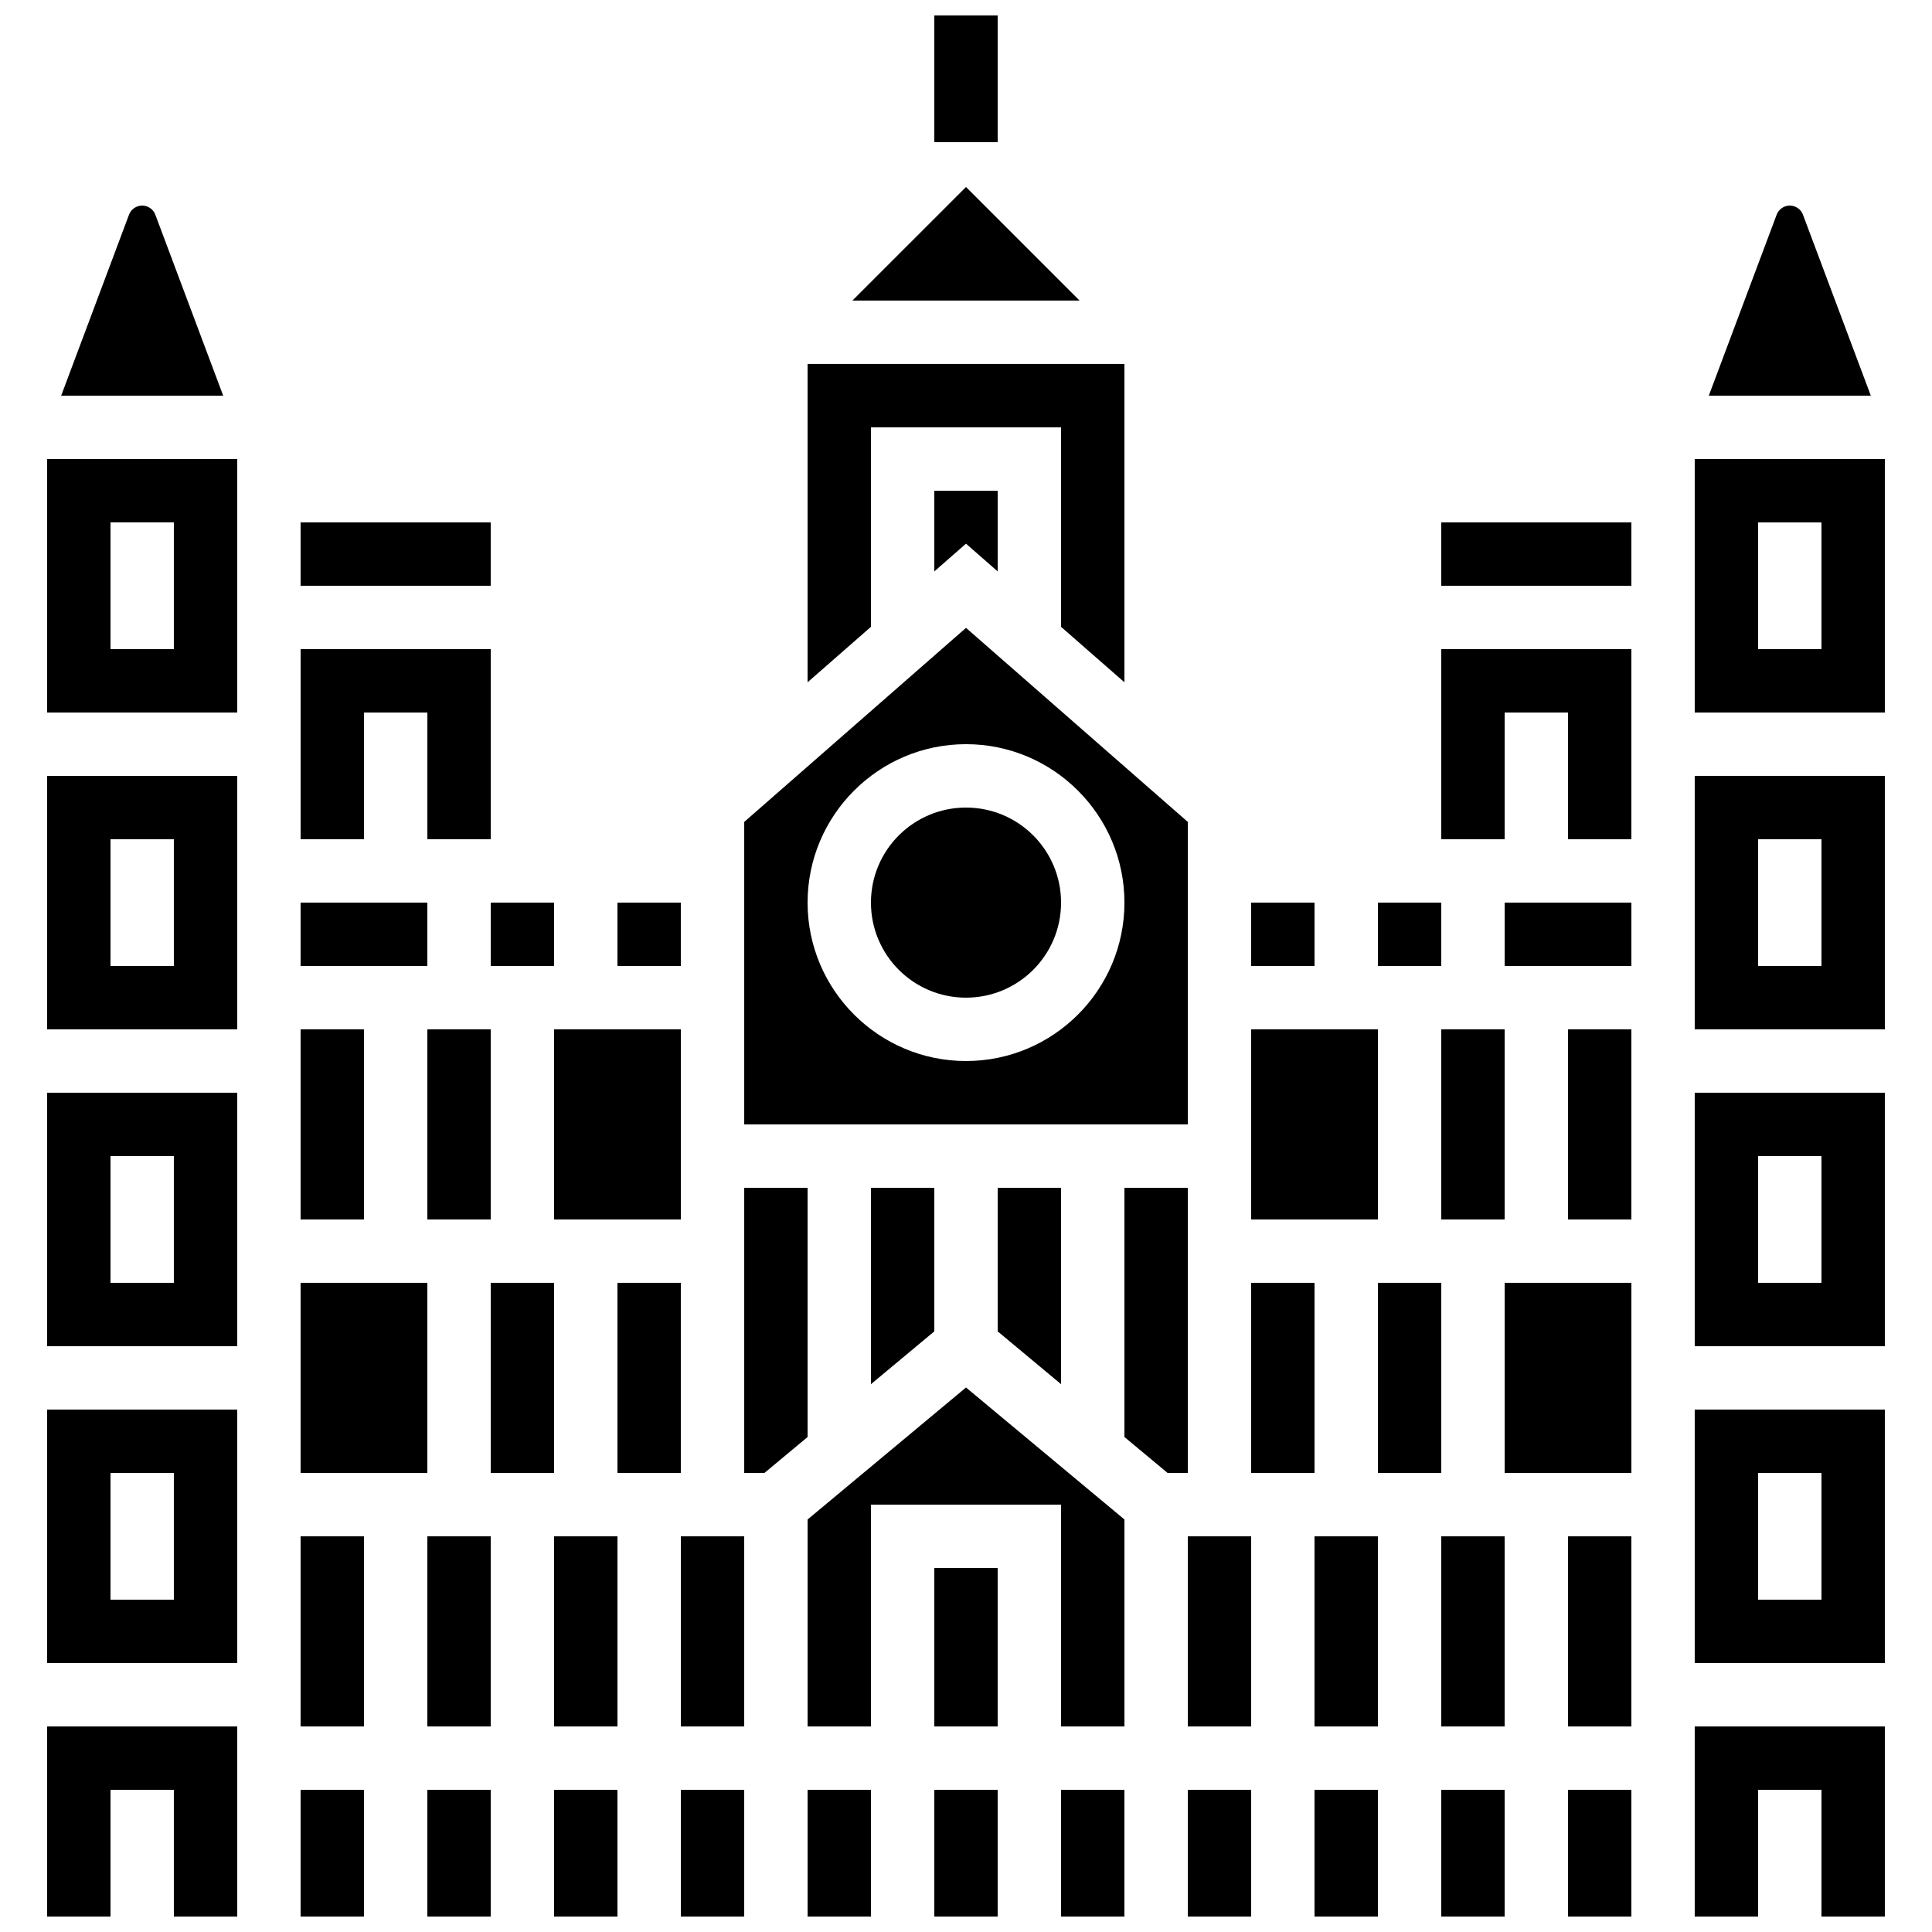
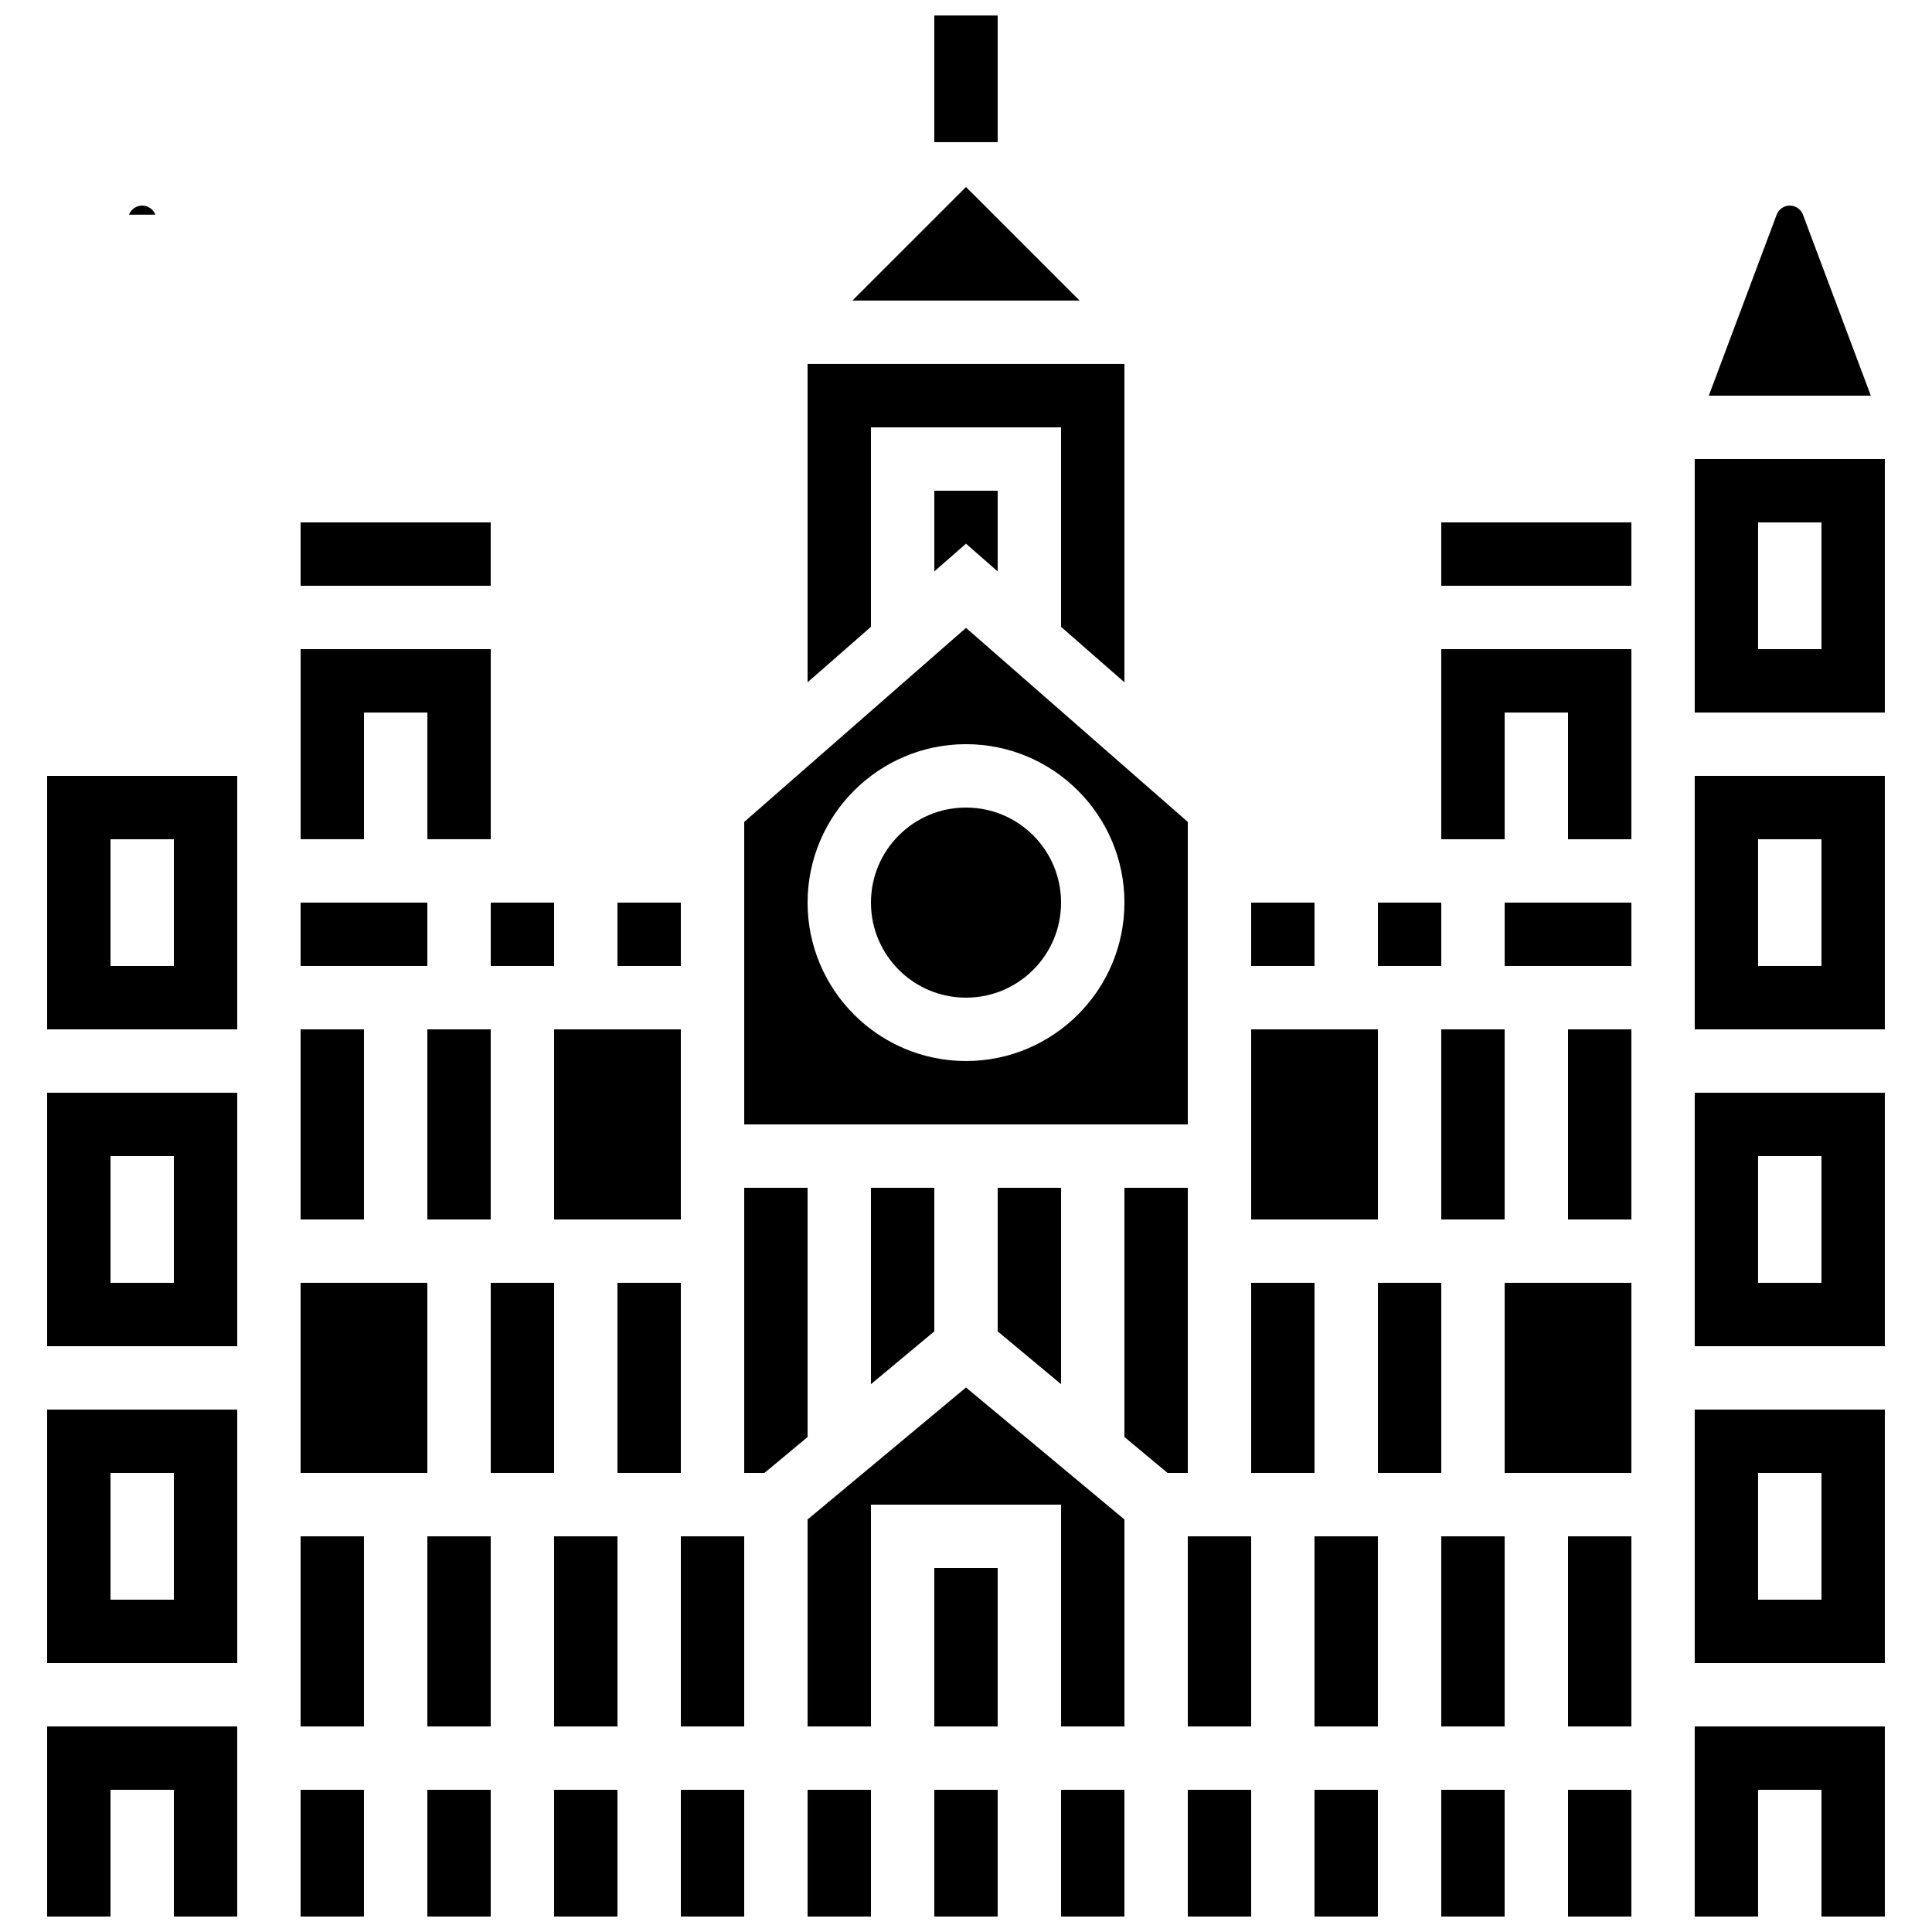
<svg xmlns="http://www.w3.org/2000/svg" width="800px" height="800px" version="1.1" viewBox="144 144 512 512">
  <defs>
    <clipPath id="n">
      <path d="m391 148.09h18v33.906h-18z" />
    </clipPath>
    <clipPath id="h">
      <path d="m156 601h51v50.902h-51z" />
    </clipPath>
    <clipPath id="g">
      <path d="m257 618h18v33.902h-18z" />
    </clipPath>
    <clipPath id="f">
      <path d="m290 618h18v33.902h-18z" />
    </clipPath>
    <clipPath id="e">
      <path d="m223 618h18v33.902h-18z" />
    </clipPath>
    <clipPath id="d">
      <path d="m559 618h18v33.902h-18z" />
    </clipPath>
    <clipPath id="c">
      <path d="m492 618h18v33.902h-18z" />
    </clipPath>
    <clipPath id="b">
      <path d="m525 618h18v33.902h-18z" />
    </clipPath>
    <clipPath id="a">
      <path d="m593 601h51v50.902h-51z" />
    </clipPath>
    <clipPath id="m">
      <path d="m391 618h18v33.902h-18z" />
    </clipPath>
    <clipPath id="l">
      <path d="m425 618h17v33.902h-17z" />
    </clipPath>
    <clipPath id="k">
      <path d="m358 618h17v33.902h-17z" />
    </clipPath>
    <clipPath id="j">
      <path d="m324 618h18v33.902h-18z" />
    </clipPath>
    <clipPath id="i">
      <path d="m458 618h18v33.902h-18z" />
    </clipPath>
  </defs>
  <g clip-path="url(#n)">
    <path d="m391.6 148.09h16.793v33.586h-16.793z" />
  </g>
  <path d="m156.49 584.73h50.383v-67.176h-50.383zm16.793-50.383h16.793v33.586h-16.793z" />
  <path d="m223.66 483.96h33.586v50.383h-33.586z" />
-   <path d="m185.16 200.89c-0.539-1.441-1.941-2.41-3.484-2.41-1.543 0-2.941 0.969-3.484 2.414l-17.984 47.965h42.941z" />
+   <path d="m185.16 200.89c-0.539-1.441-1.941-2.41-3.484-2.41-1.543 0-2.941 0.969-3.484 2.414h42.941z" />
  <g clip-path="url(#h)">
    <path d="m156.49 651.9h16.793v-33.586h16.793v33.586h16.793v-50.379h-50.379z" />
  </g>
  <path d="m223.66 416.79h16.793v50.383h-16.793z" />
  <path d="m257.25 416.79h16.793v50.383h-16.793z" />
  <path d="m223.66 383.2h33.586v16.793h-33.586z" />
  <path d="m240.46 332.82h16.797v33.586h16.793v-50.379h-50.383v50.379h16.793z" />
  <path d="m223.66 551.14h16.793v50.383h-16.793z" />
  <path d="m290.84 551.14h16.793v50.383h-16.793z" />
  <g clip-path="url(#g)">
    <path d="m257.25 618.32h16.793v33.586h-16.793z" />
  </g>
  <g clip-path="url(#f)">
    <path d="m290.84 618.32h16.793v33.586h-16.793z" />
  </g>
  <path d="m274.05 483.96h16.793v50.383h-16.793z" />
  <g clip-path="url(#e)">
    <path d="m223.66 618.32h16.793v33.586h-16.793z" />
  </g>
  <path d="m156.49 500.76h50.383v-67.176h-50.383zm16.793-50.383h16.793v33.586h-16.793z" />
  <path d="m156.49 416.79h50.383v-67.176h-50.383zm16.793-50.383h16.793v33.586l-16.793 0.004z" />
-   <path d="m156.49 332.82h50.383v-67.176h-50.383zm16.793-50.383h16.793v33.586l-16.793 0.004z" />
  <path d="m257.25 551.14h16.793v50.383h-16.793z" />
  <path d="m400 193.55-30.113 30.109h60.223z" />
  <path d="m400 288.08 8.395 7.348v-21.379h-16.793v21.379z" />
  <path d="m475.57 383.2h16.793v16.793h-16.793z" />
  <path d="m374.81 257.25h50.379v52.867l16.797 14.695v-84.359h-83.969v84.359l16.793-14.695z" />
  <path d="m475.57 416.79h33.586v50.383h-33.586z" />
  <path d="m525.95 416.79h16.793v50.383h-16.793z" />
  <path d="m223.66 282.44h50.383v16.793h-50.383z" />
  <path d="m509.16 383.2h16.793v16.793h-16.793z" />
  <path d="m621.8 200.89c-0.539-1.441-1.938-2.41-3.481-2.41-1.543 0-2.941 0.969-3.484 2.414l-17.988 47.965h42.941z" />
  <path d="m290.84 416.79h33.586v50.383h-33.586z" />
  <path d="m425.19 383.2c0 13.914-11.277 25.191-25.188 25.191-13.914 0-25.191-11.277-25.191-25.191 0-13.91 11.277-25.188 25.191-25.188 13.91 0 25.188 11.277 25.188 25.188" />
  <path d="m274.05 383.2h16.793v16.793h-16.793z" />
  <path d="m307.63 383.2h16.793v16.793h-16.793z" />
  <path d="m391.6 496.83v-38.051h-16.793v52.043z" />
  <path d="m458.78 361.82-58.777-51.43-58.777 51.43v80.16h117.55zm-58.777 63.363c-23.148 0-41.984-18.836-41.984-41.984s18.836-41.984 41.984-41.984 41.984 18.836 41.984 41.984c0 23.152-18.836 41.984-41.984 41.984z" />
  <path d="m425.19 510.82v-52.043h-16.793v38.051z" />
  <path d="m559.54 551.14h16.793v50.383h-16.793z" />
  <g clip-path="url(#d)">
    <path d="m559.54 618.32h16.793v33.586h-16.793z" />
  </g>
  <path d="m542.75 383.2h33.586v16.793h-33.586z" />
  <path d="m559.54 416.79h16.793v50.383h-16.793z" />
  <path d="m525.95 551.14h16.793v50.383h-16.793z" />
  <path d="m542.75 483.96h33.586v50.383h-33.586z" />
  <path d="m492.36 551.14h16.793v50.383h-16.793z" />
  <g clip-path="url(#c)">
    <path d="m492.36 618.32h16.793v33.586h-16.793z" />
  </g>
  <g clip-path="url(#b)">
    <path d="m525.95 618.32h16.793v33.586h-16.793z" />
  </g>
  <path d="m509.16 483.96h16.793v50.383h-16.793z" />
  <path d="m593.12 416.79h50.383v-67.176h-50.383zm16.793-50.383h16.793v33.586h-16.793z" />
  <path d="m593.12 265.65v67.176h50.383v-67.176zm33.586 50.383h-16.793v-33.586h16.793z" />
  <path d="m593.12 500.76h50.383v-67.176h-50.383zm16.793-50.383h16.793v33.586h-16.793z" />
  <path d="m525.95 366.41h16.797v-33.586h16.793v33.586h16.793v-50.379h-50.383z" />
  <path d="m525.95 282.44h50.383v16.793h-50.383z" />
  <g clip-path="url(#a)">
    <path d="m593.12 651.9h16.793v-33.586h16.793v33.586h16.797v-50.379h-50.383z" />
  </g>
  <path d="m593.12 584.73h50.383v-67.176h-50.383zm16.793-50.383h16.793v33.586h-16.793z" />
  <path d="m391.6 559.54h16.793v41.984h-16.793z" />
  <path d="m307.63 483.96h16.793v50.383h-16.793z" />
  <g clip-path="url(#m)">
    <path d="m391.6 618.32h16.793v33.586h-16.793z" />
  </g>
  <g clip-path="url(#l)">
    <path d="m425.19 618.32h16.793v33.586h-16.793z" />
  </g>
  <path d="m324.43 551.14h16.793v50.383h-16.793z" />
  <g clip-path="url(#k)">
    <path d="m358.02 618.32h16.793v33.586h-16.793z" />
  </g>
  <path d="m358.02 458.78h-16.793v75.57h5.356l11.438-9.531z" />
  <path d="m475.57 483.96h16.793v50.383h-16.793z" />
  <path d="m358.02 546.68v54.848h16.793v-58.777h50.379v58.777h16.797v-54.848l-41.984-34.984z" />
  <path d="m458.78 551.14h16.793v50.383h-16.793z" />
  <g clip-path="url(#j)">
    <path d="m324.43 618.32h16.793v33.586h-16.793z" />
  </g>
  <g clip-path="url(#i)">
    <path d="m458.78 618.32h16.793v33.586h-16.793z" />
  </g>
  <path d="m458.78 458.78h-16.793v66.039l11.438 9.531h5.356z" />
</svg>